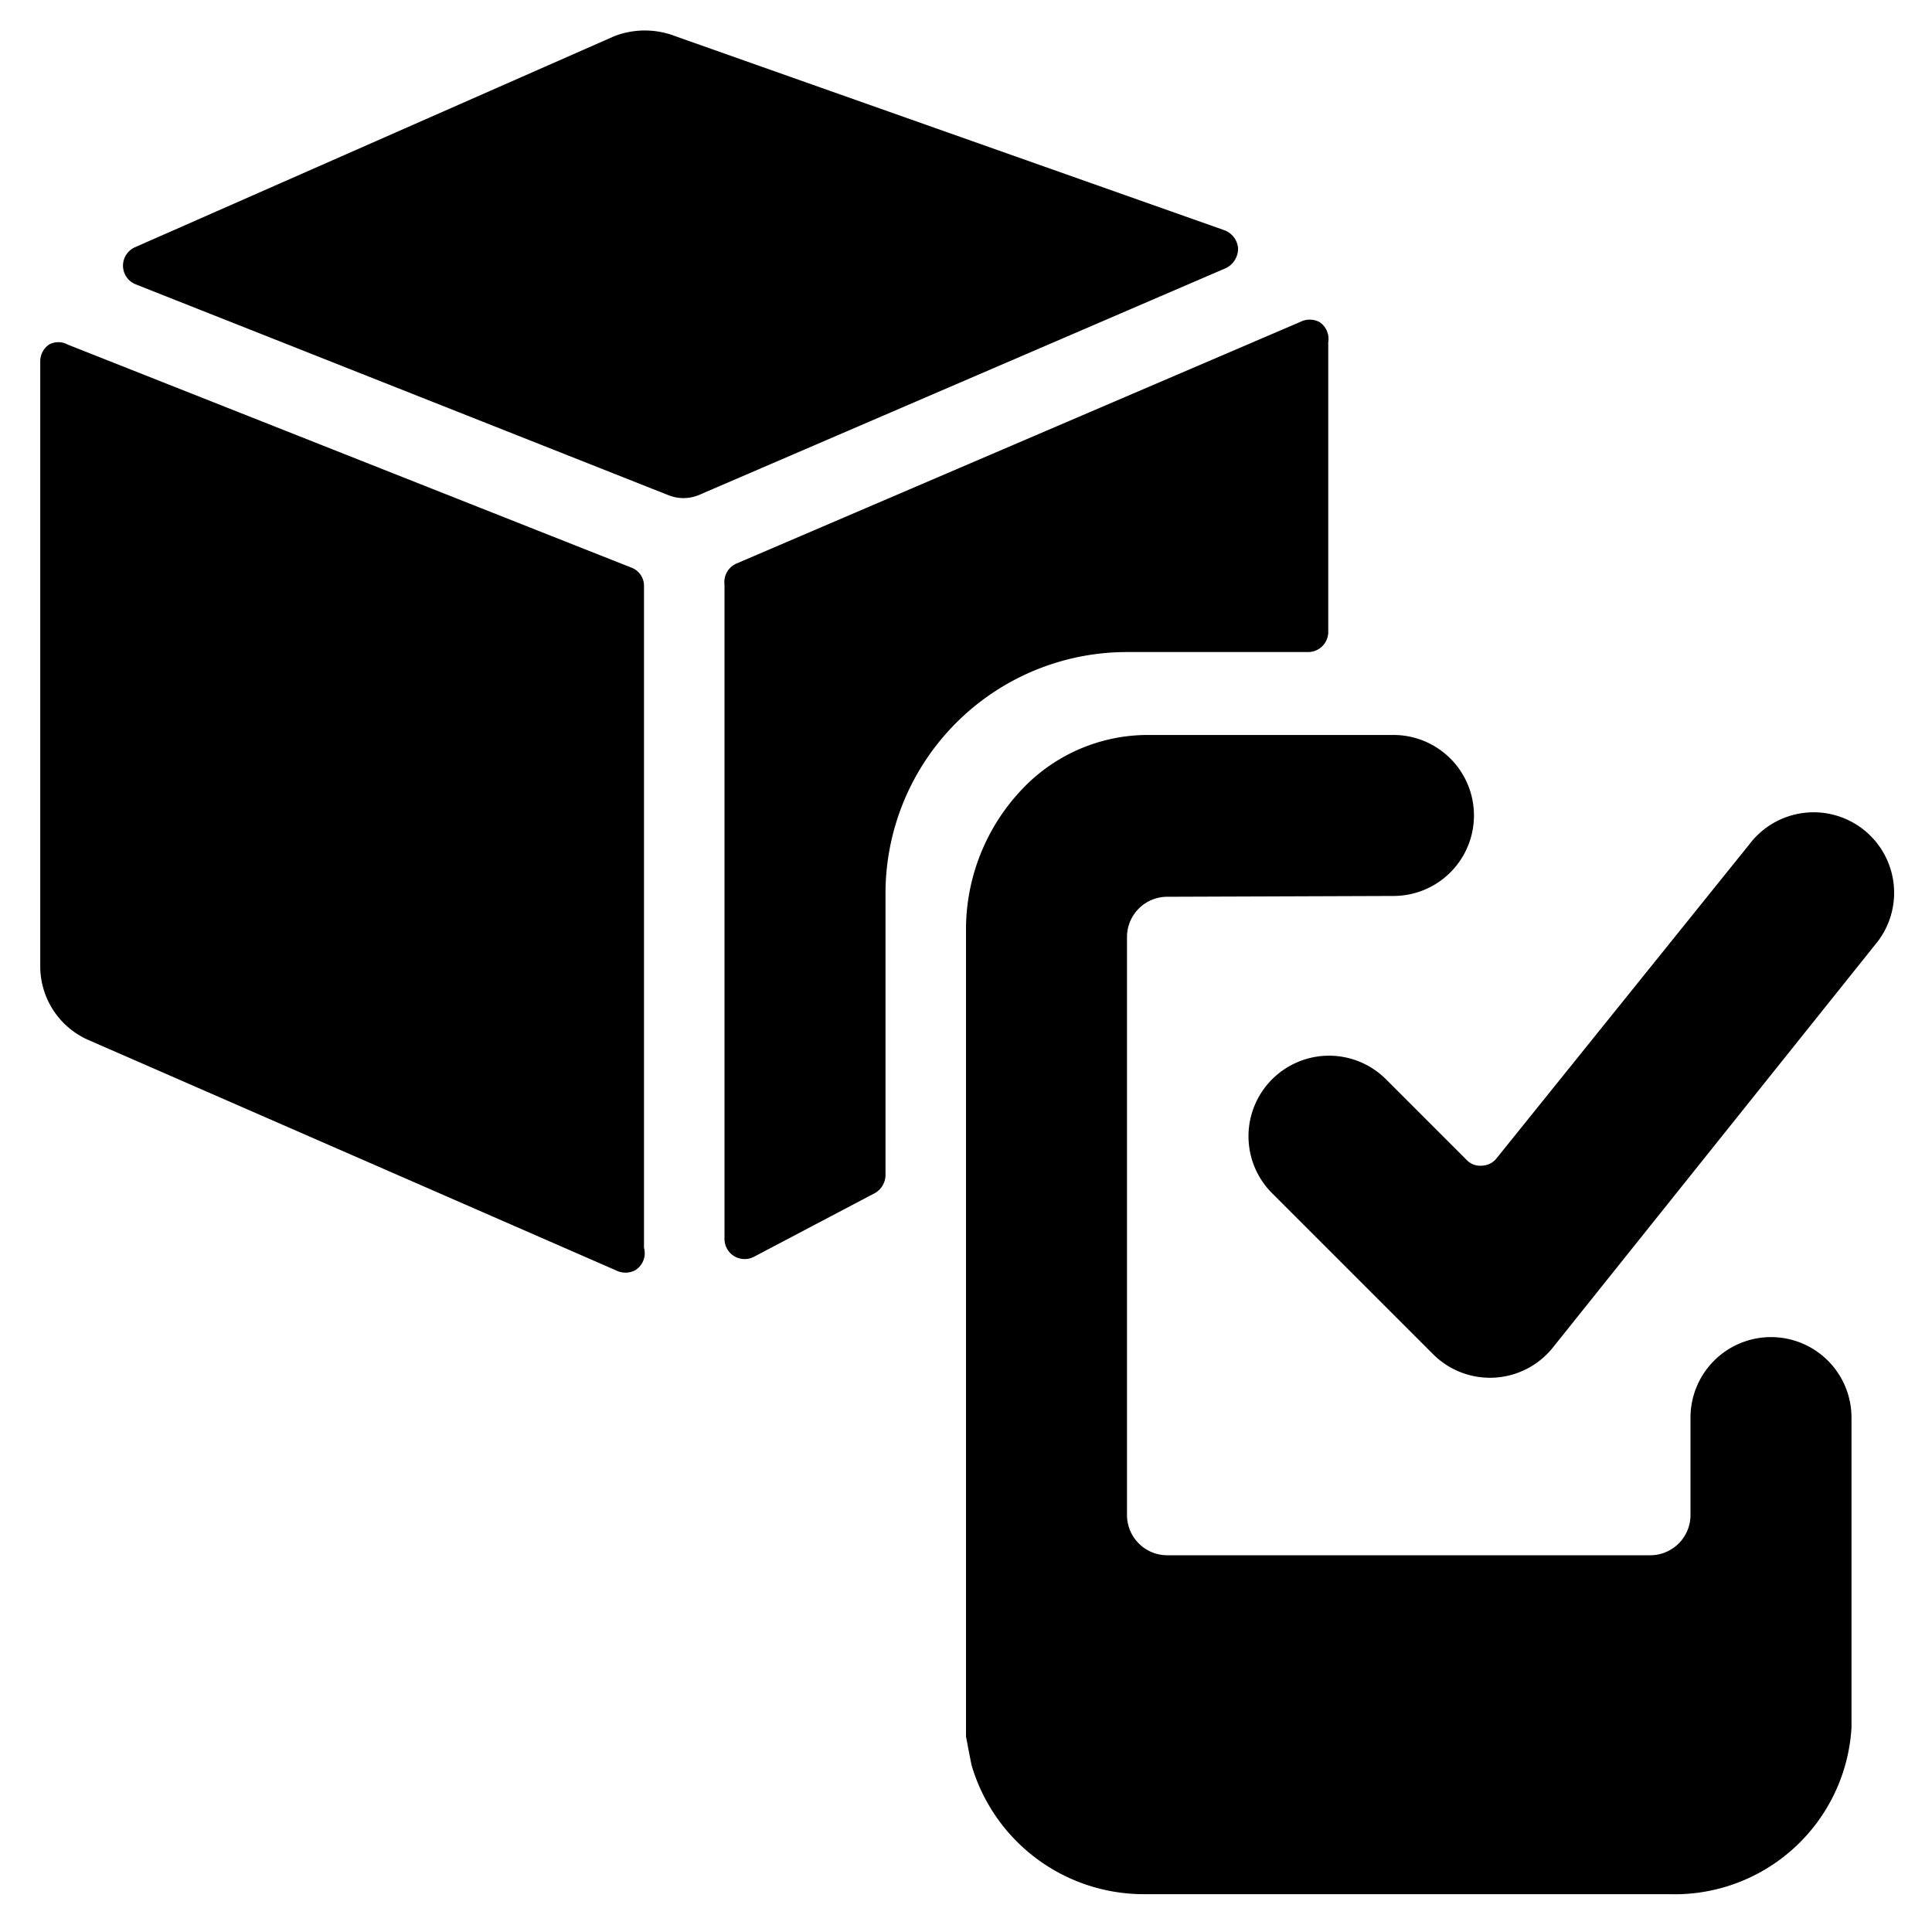
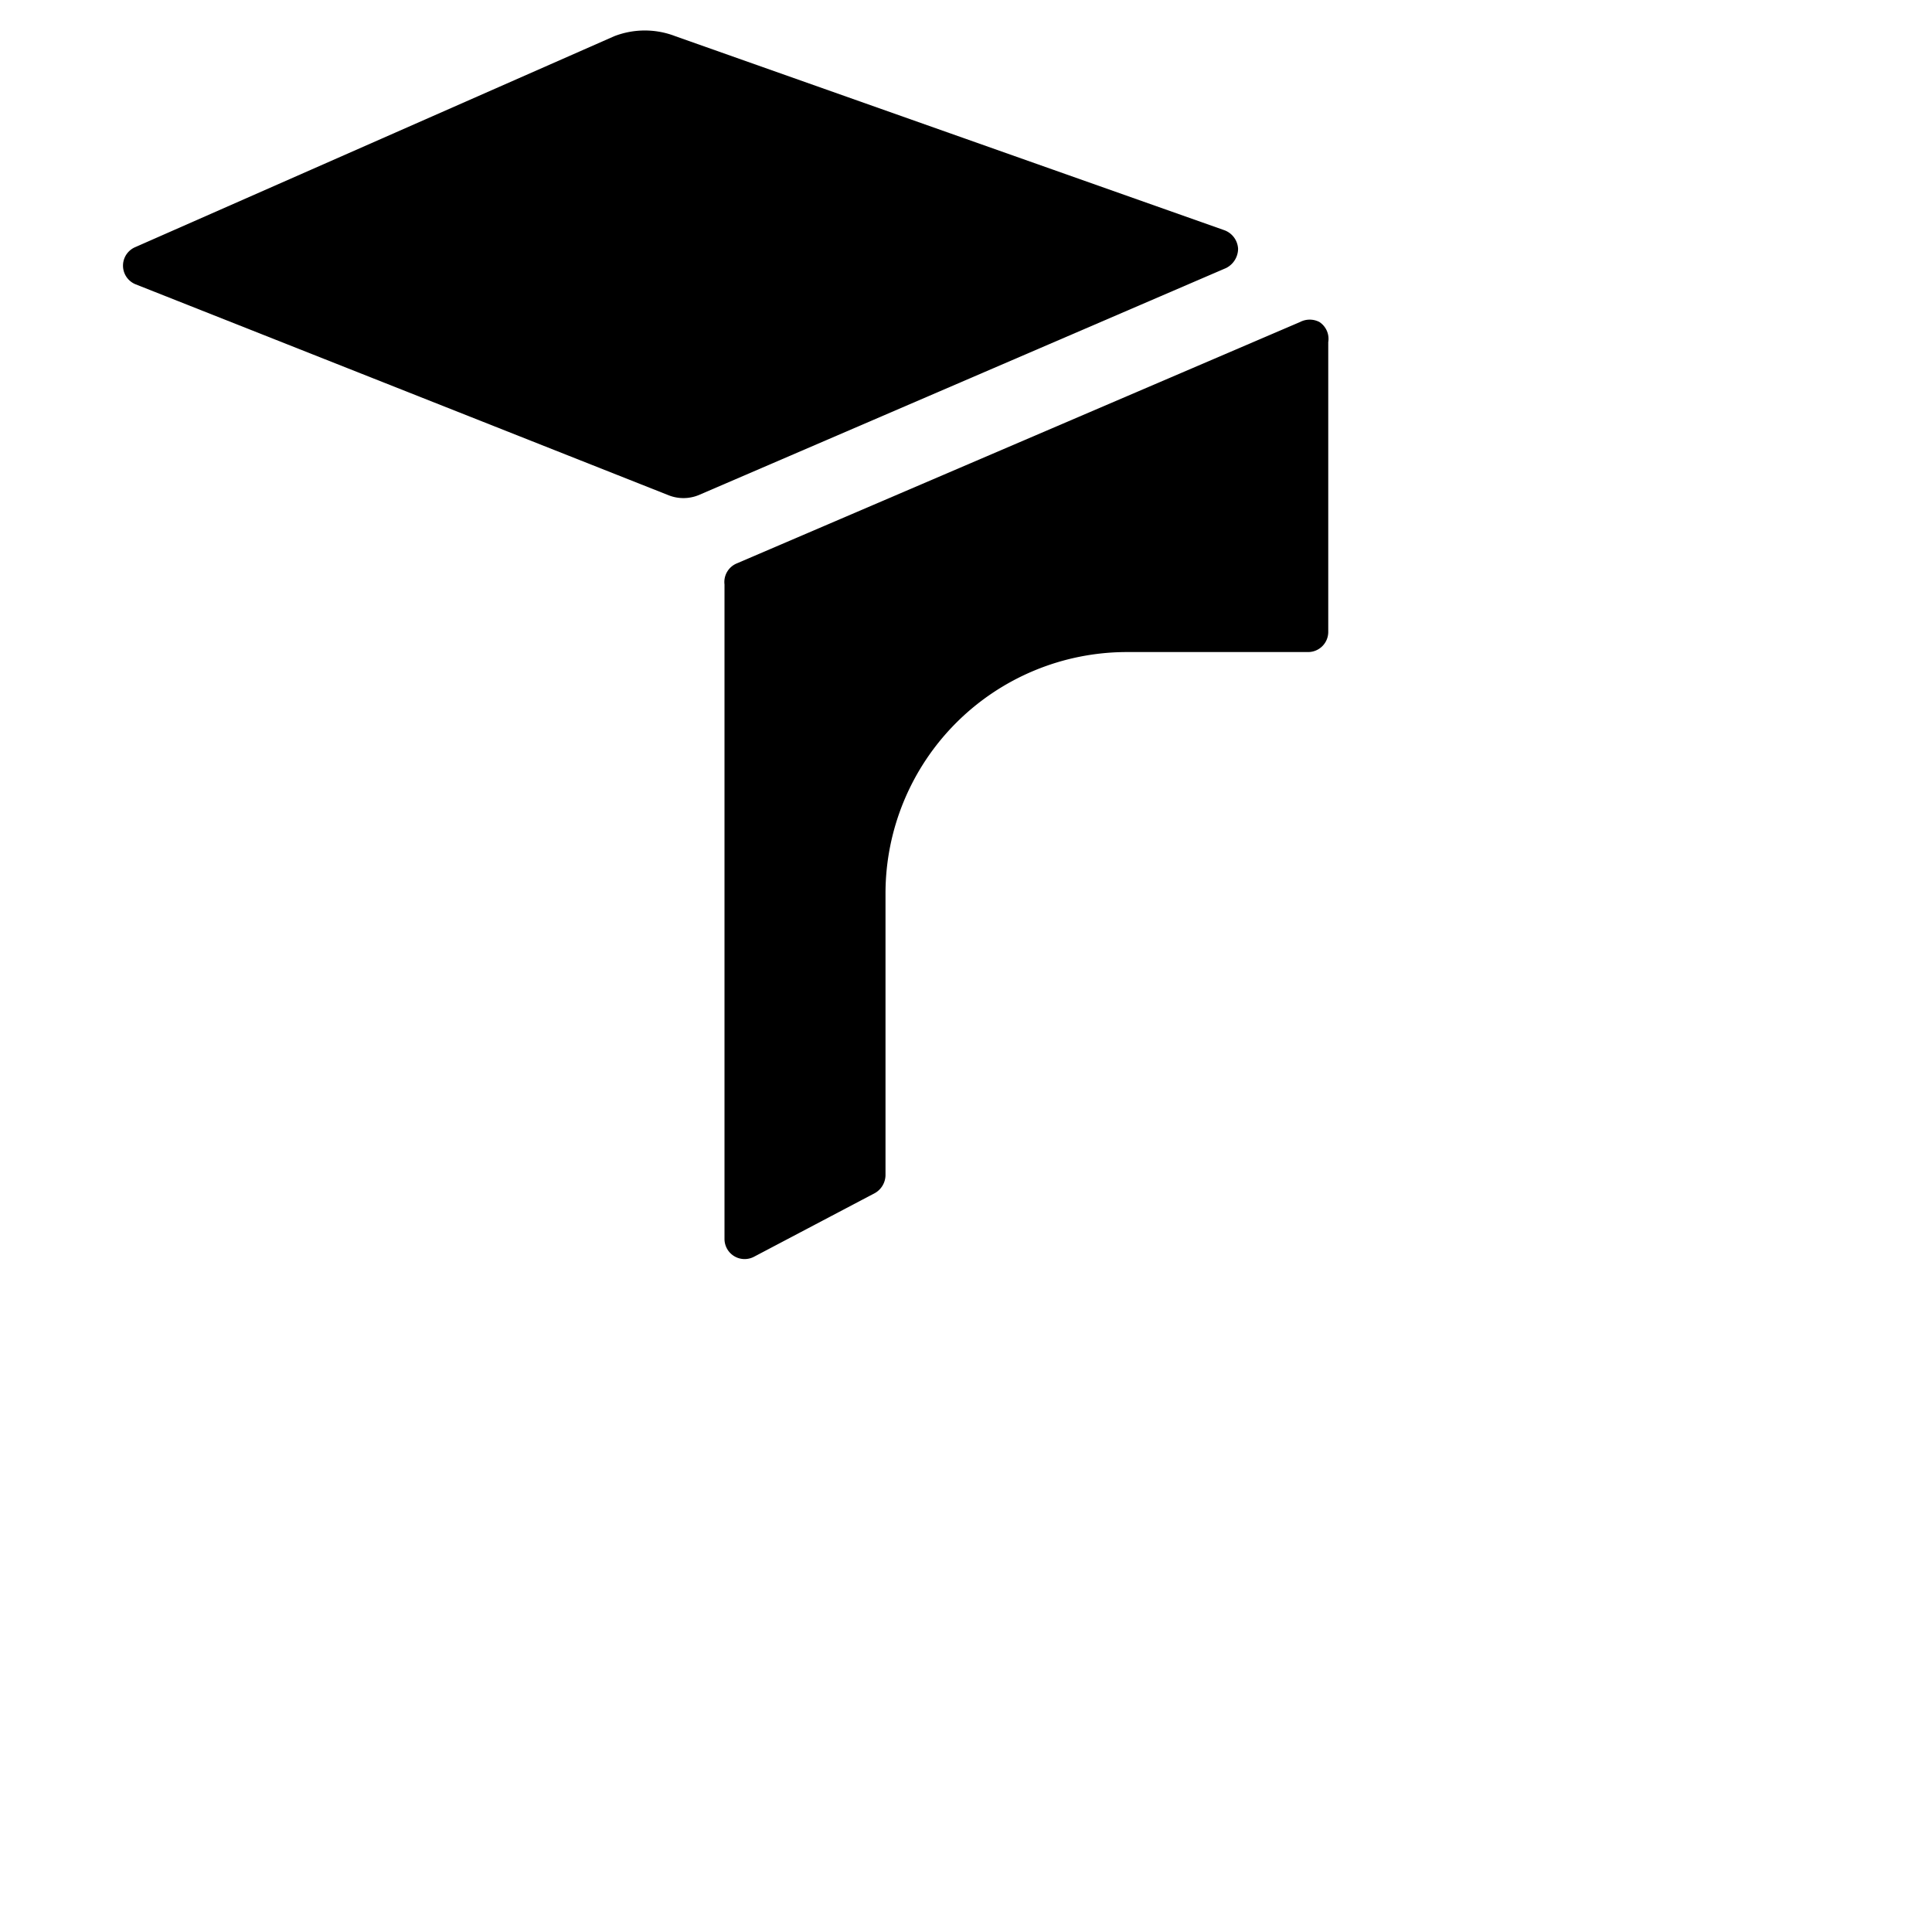
<svg xmlns="http://www.w3.org/2000/svg" viewBox="0 0 24 24">
  <g>
-     <path d="M0.84 4.28a0.24 0.24 0 0 0 -0.23 0 0.25 0.25 0 0 0 -0.11 0.21V12a1 1 0 0 0 0.6 0.92l6.55 2.86a0.26 0.26 0 0 0 0.24 0A0.25 0.25 0 0 0 8 15.5V7.28a0.24 0.24 0 0 0 -0.16 -0.23Z" fill="#000000" stroke-width="1" />
    <path d="M15.23 3.33a0.27 0.27 0 0 0 0.15 -0.24 0.26 0.26 0 0 0 -0.17 -0.23L8.39 0.45a1.05 1.05 0 0 0 -0.76 0L1.68 3.07a0.25 0.25 0 0 0 0 0.46L8.3 6.15a0.5 0.5 0 0 0 0.38 0Z" fill="#000000" stroke-width="1" />
    <path d="M11 11.1a3 3 0 0 1 3 -3h2.25a0.25 0.25 0 0 0 0.25 -0.25v-3.6a0.25 0.25 0 0 0 -0.11 -0.25 0.26 0.26 0 0 0 -0.24 0l-7 3a0.25 0.25 0 0 0 -0.15 0.26v8.13a0.25 0.25 0 0 0 0.37 0.22l1.5 -0.79a0.26 0.26 0 0 0 0.13 -0.22Z" fill="#000000" stroke-width="1" />
-     <path d="M17.31 11.13a1 1 0 0 0 0 -2h-3.06a2.15 2.15 0 0 0 -1.53 0.65 2.53 2.53 0 0 0 -0.72 1.79l0 10s0.05 0.27 0.07 0.36a2.23 2.23 0 0 0 2.17 1.6h6.49A2.2 2.2 0 0 0 23 21.46l0 -3.85a1 1 0 0 0 -1 -1 1 1 0 0 0 -1 1v1.21a0.5 0.5 0 0 1 -0.5 0.5h-6a0.5 0.5 0 0 1 -0.5 -0.5v-7.18a0.5 0.5 0 0 1 0.5 -0.5Z" fill="#000000" stroke-width="1" />
-     <path d="M18.59 14.39a0.24 0.24 0 0 1 -0.18 0.09 0.23 0.23 0 0 1 -0.19 -0.07l-1 -1a1 1 0 0 0 -1.42 0 1 1 0 0 0 0 1.41l2 2a1 1 0 0 0 1.49 -0.08l4 -5a1 1 0 1 0 -1.56 -1.25Z" fill="#000000" stroke-width="1" />
  </g>
</svg>